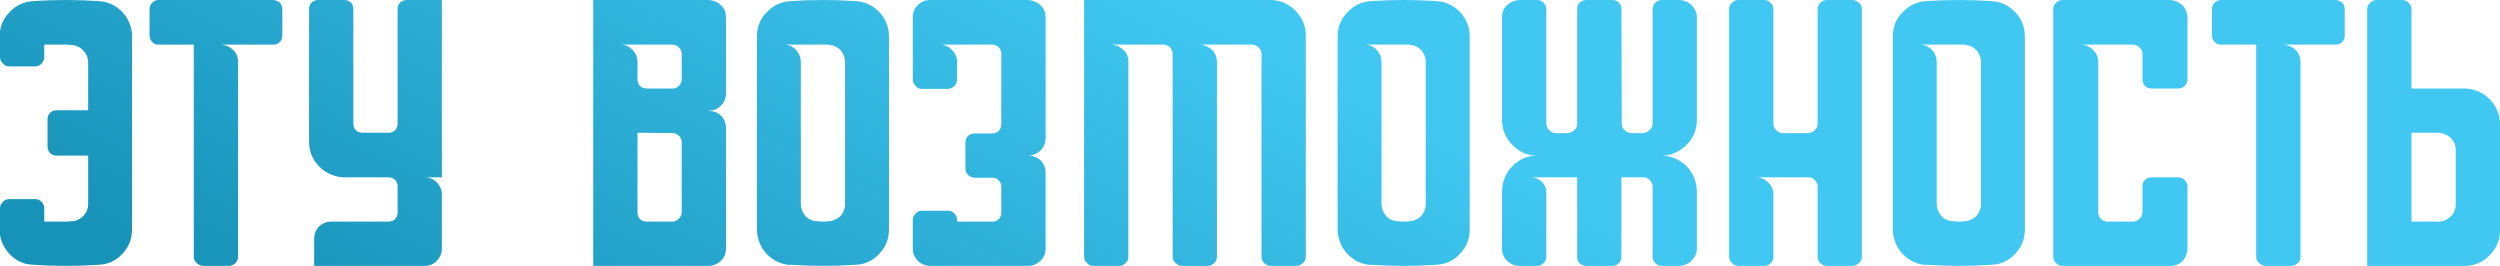
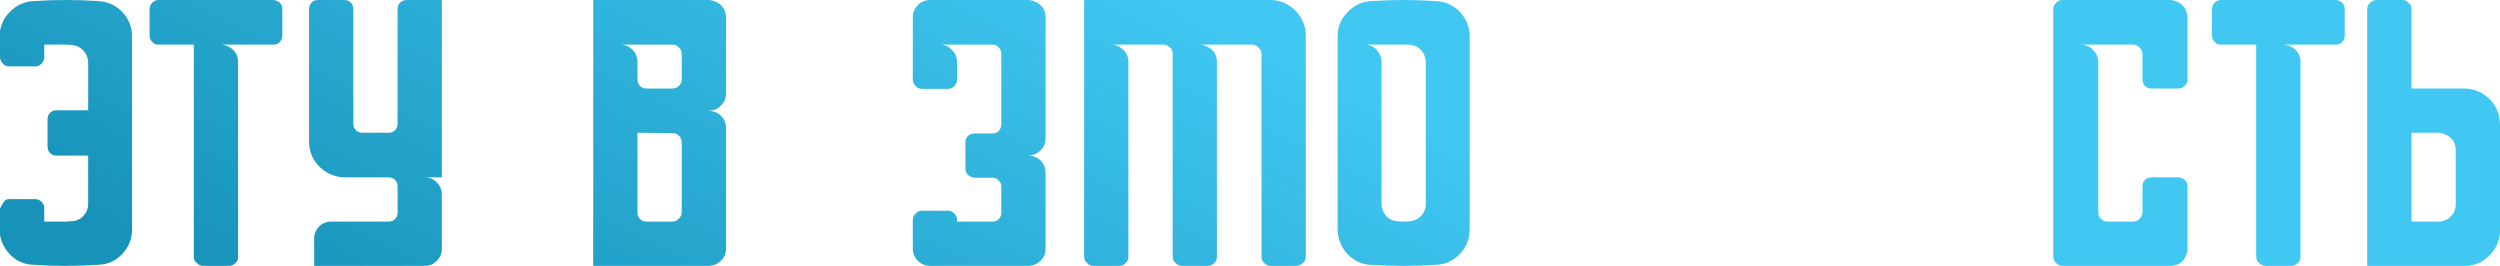
<svg xmlns="http://www.w3.org/2000/svg" width="2144" height="228" viewBox="0 0 2144 228" fill="none">
-   <path d="M104.855 10.265C110.455 16.278 113.256 23.329 113.256 31.416V196.584C113.256 204.879 110.455 211.929 104.855 217.735C99.254 223.749 92.409 226.859 84.32 227.067C65.858 228.311 47.294 228.311 28.625 227.067C20.535 226.859 13.69 223.749 8.09 217.735C3.734 212.966 1.037 207.574 0 201.561V178.854C0 176.573 0.726 174.81 2.178 173.566C3.423 171.907 5.082 170.974 7.156 170.767H30.492C32.359 170.767 34.122 171.596 35.781 173.255C37.233 174.707 37.959 176.469 37.959 178.543V190.052H56.628L61.295 189.741C63.369 189.741 65.132 189.326 66.584 188.497C69.696 187.46 72.289 184.971 74.363 181.031C74.778 179.995 75.089 179.061 75.296 178.232C75.504 177.195 75.608 176.158 75.608 175.121V133.441H48.538C46.257 133.441 44.39 132.715 42.938 131.263C41.486 129.812 40.76 127.945 40.76 125.664V102.336C40.76 100.055 41.486 98.188 42.938 96.737C44.39 95.285 46.257 94.559 48.538 94.559H75.608V53.501C75.608 52.464 75.504 51.531 75.296 50.701C75.089 49.664 74.778 48.628 74.363 47.591C72.496 43.858 69.903 41.266 66.584 39.815C64.51 38.985 62.747 38.57 61.295 38.57L56.628 38.259H37.959V49.146C37.959 50.805 37.233 52.568 35.781 54.434C34.122 56.093 32.359 56.922 30.492 56.922H7.156C5.082 56.715 3.423 55.782 2.178 54.123C0.726 52.671 0 50.909 0 48.835V26.75C1.037 20.322 3.734 14.93 8.09 10.576C13.69 4.562 20.535 1.348 28.625 0.933C47.294 -0.311 65.858 -0.311 84.32 0.933C92.409 1.348 99.254 4.458 104.855 10.265Z" fill="url(#paint0_linear_317_553)" />
+   <path d="M104.855 10.265C110.455 16.278 113.256 23.329 113.256 31.416V196.584C113.256 204.879 110.455 211.929 104.855 217.735C99.254 223.749 92.409 226.859 84.32 227.067C65.858 228.311 47.294 228.311 28.625 227.067C20.535 226.859 13.69 223.749 8.09 217.735C3.734 212.966 1.037 207.574 0 201.561V178.854C3.423 171.907 5.082 170.974 7.156 170.767H30.492C32.359 170.767 34.122 171.596 35.781 173.255C37.233 174.707 37.959 176.469 37.959 178.543V190.052H56.628L61.295 189.741C63.369 189.741 65.132 189.326 66.584 188.497C69.696 187.46 72.289 184.971 74.363 181.031C74.778 179.995 75.089 179.061 75.296 178.232C75.504 177.195 75.608 176.158 75.608 175.121V133.441H48.538C46.257 133.441 44.39 132.715 42.938 131.263C41.486 129.812 40.76 127.945 40.76 125.664V102.336C40.76 100.055 41.486 98.188 42.938 96.737C44.39 95.285 46.257 94.559 48.538 94.559H75.608V53.501C75.608 52.464 75.504 51.531 75.296 50.701C75.089 49.664 74.778 48.628 74.363 47.591C72.496 43.858 69.903 41.266 66.584 39.815C64.51 38.985 62.747 38.57 61.295 38.57L56.628 38.259H37.959V49.146C37.959 50.805 37.233 52.568 35.781 54.434C34.122 56.093 32.359 56.922 30.492 56.922H7.156C5.082 56.715 3.423 55.782 2.178 54.123C0.726 52.671 0 50.909 0 48.835V26.75C1.037 20.322 3.734 14.93 8.09 10.576C13.69 4.562 20.535 1.348 28.625 0.933C47.294 -0.311 65.858 -0.311 84.32 0.933C92.409 1.348 99.254 4.458 104.855 10.265Z" fill="url(#paint0_linear_317_553)" />
  <path d="M234.975 0C237.05 0.415 238.813 1.244 240.265 2.488C241.509 4.147 242.132 6.014 242.132 8.087V30.483C242.132 32.557 241.509 34.319 240.265 35.771C238.605 37.43 236.842 38.259 234.975 38.259H189.238H189.86C193.801 38.674 197.224 40.229 200.128 42.925C202.824 45.621 204.172 49.042 204.172 53.19V219.913C204.172 222.401 203.446 224.267 201.994 225.512C200.335 227.171 198.468 228 196.394 228H174.303C172.228 228 170.362 227.171 168.702 225.512C167.043 224.267 166.213 222.401 166.213 219.913V38.259H135.41C133.336 38.259 131.676 37.43 130.432 35.771C128.98 34.319 128.254 32.557 128.254 30.483V8.087C128.254 5.806 128.98 3.94 130.432 2.488C131.469 1.244 133.025 0.415 135.099 0H234.975Z" fill="url(#paint1_linear_317_553)" />
  <path d="M378.937 152.104H364.313C368.462 152.104 371.884 153.555 374.581 156.458C377.485 159.362 378.937 162.887 378.937 167.034V213.07C378.937 217.217 377.485 220.742 374.581 223.645C371.884 226.548 368.462 228 364.313 228H269.415V204.982C269.415 200.835 270.763 197.31 273.46 194.407C276.364 191.503 279.89 190.052 284.039 190.052H333.199C335.481 190.052 337.348 189.326 338.8 187.874C340.252 186.423 340.978 184.557 340.978 182.276V159.88C340.978 157.599 340.252 155.733 338.8 154.281C337.348 152.829 335.481 152.104 333.199 152.104H294.306C286.009 151.482 279.06 148.267 273.46 142.461C267.859 136.655 265.059 129.604 265.059 121.31V7.776C265.059 5.495 265.785 3.629 267.237 2.177C268.689 0.726 270.556 0 272.838 0H295.24C297.522 0 299.388 0.726 300.84 2.177C302.292 3.629 303.018 5.495 303.018 7.776V106.068C303.018 108.349 303.744 110.216 305.196 111.667C306.648 113.119 308.515 113.844 310.797 113.844H333.199C335.481 113.844 337.348 113.119 338.8 111.667C340.252 110.216 340.978 108.349 340.978 106.068V7.776C340.978 5.495 341.704 3.629 343.156 2.177C344.815 0.726 346.786 0 349.067 0H378.937V152.104Z" fill="url(#paint2_linear_317_553)" />
  <path d="M618.58 4.666C621.276 7.362 622.625 10.783 622.625 14.93V79.94C622.625 84.087 621.276 87.509 618.58 90.205C615.676 93.315 612.253 94.87 608.312 94.87H607.69C607.897 94.87 608.105 94.974 608.312 95.181C612.253 95.181 615.676 96.633 618.58 99.536C621.276 102.439 622.625 105.861 622.625 109.801V213.07C622.625 217.217 621.276 220.638 618.58 223.334C615.676 226.237 612.253 227.793 608.312 228H508.746V0H608.312C612.253 0.415 615.676 1.97 618.58 4.666ZM584.665 121.932C584.665 119.858 583.939 118.095 582.487 116.644C580.828 114.985 579.065 114.156 577.198 114.156L546.706 113.844V182.276C546.706 184.557 547.432 186.423 548.884 187.874C550.336 189.326 552.203 190.052 554.484 190.052H576.575C578.65 190.052 580.517 189.222 582.176 187.563C583.835 185.904 584.665 184.038 584.665 181.965V121.932ZM531.771 38.259C535.92 38.259 539.446 39.711 542.35 42.614C545.254 45.517 546.706 49.042 546.706 53.19V68.12C546.706 70.401 547.432 72.267 548.884 73.719C550.336 75.171 552.203 75.896 554.484 75.896H577.198C579.065 75.896 580.828 75.067 582.487 73.408C583.939 71.956 584.665 70.194 584.665 68.12V46.346C584.665 44.066 583.835 42.199 582.176 40.748C580.724 39.089 578.857 38.259 576.575 38.259H531.771Z" fill="url(#paint3_linear_317_553)" />
-   <path d="M733.452 0.933C741.542 1.348 748.387 4.458 753.987 10.265C759.588 16.278 762.388 23.329 762.388 31.416V196.584C762.388 204.879 759.588 211.929 753.987 217.735C748.387 223.749 741.542 226.859 733.452 227.067C715.406 228.311 696.945 228.311 678.069 227.067C677.031 227.067 676.098 227.067 675.268 227.067C674.439 226.859 673.505 226.652 672.468 226.445C667.075 225.201 662.304 222.505 658.155 218.357C654.007 214.21 651.31 209.337 650.066 203.738C649.443 201.664 649.132 199.28 649.132 196.584V31.416C649.132 23.121 651.933 16.175 657.533 10.576C663.134 4.562 669.979 1.348 678.069 0.933C696.737 -0.311 715.198 -0.311 733.452 0.933ZM724.74 53.19C724.74 52.153 724.636 51.22 724.429 50.39C724.221 49.353 723.91 48.316 723.495 47.28C722.043 43.754 719.451 41.162 715.717 39.503C714.887 39.089 714.057 38.881 713.228 38.881C712.398 38.674 711.464 38.467 710.427 38.259H673.401C677.343 38.674 680.558 40.333 683.047 43.236C685.536 46.139 686.781 49.457 686.781 53.19V175.121C686.781 178.647 688.129 182.068 690.825 185.386C693.729 188.289 697.152 189.741 701.093 189.741C704.204 190.156 707.316 190.156 710.427 189.741C712.502 189.741 714.265 189.326 715.717 188.497C719.243 187.252 721.836 184.764 723.495 181.031C723.91 179.995 724.221 179.061 724.429 178.232C724.636 177.195 724.74 176.158 724.74 175.121V53.19Z" fill="url(#paint4_linear_317_553)" />
  <path d="M892.652 128.775C889.956 131.471 886.948 132.922 883.629 133.13C883.422 133.13 883.11 133.233 882.696 133.441C882.281 133.441 881.97 133.441 881.762 133.441H883.629C887.363 134.063 890.37 135.514 892.652 137.795C895.349 140.698 896.697 144.224 896.697 148.371V213.07C896.697 217.217 895.349 220.638 892.652 223.334C889.748 226.237 886.326 227.793 882.384 228H797.754C793.605 228 790.079 226.548 787.175 223.645C784.271 220.742 782.819 217.217 782.819 213.07V188.808C782.819 186.527 783.545 184.764 784.997 183.52C786.241 181.861 787.901 180.928 789.975 180.72H813.311C815.178 180.72 816.941 181.55 818.6 183.209C820.052 184.66 820.778 186.423 820.778 188.497V190.052H850.959C853.241 190.052 855.108 189.326 856.56 187.874C858.012 186.423 858.738 184.557 858.738 182.276V160.191C858.738 157.91 858.012 156.147 856.56 154.903C855.315 153.244 853.552 152.415 851.27 152.415H835.713C833.431 152.207 831.564 151.378 830.112 149.926C828.66 148.475 827.935 146.608 827.935 144.327V122.243C827.935 119.962 828.66 118.095 830.112 116.644C831.564 115.192 833.431 114.467 835.713 114.467H850.959C853.241 114.467 855.108 113.741 856.56 112.289C858.012 110.63 858.738 108.66 858.738 106.379V46.346C858.738 44.066 858.012 42.199 856.56 40.748C855.108 39.089 853.241 38.259 850.959 38.259H807.399C811.133 38.674 814.244 40.333 816.733 43.236C819.43 45.932 820.778 49.25 820.778 53.19V68.12C820.778 69.986 820.052 71.853 818.6 73.719C817.148 75.171 815.385 76 813.311 76.207H789.975C787.901 76 786.241 75.067 784.997 73.408C783.545 71.956 782.819 70.194 782.819 68.12V14.93C782.819 10.783 784.271 7.258 787.175 4.355C790.079 1.452 793.605 0 797.754 0H882.384C886.326 0.415 889.748 1.97 892.652 4.666C895.349 7.362 896.697 10.783 896.697 14.93V118.199C896.697 122.347 895.349 125.872 892.652 128.775Z" fill="url(#paint5_linear_317_553)" />
  <path d="M1119.85 219.913C1119.85 222.401 1119.02 224.267 1117.36 225.512C1115.7 227.171 1113.83 228 1111.76 228H1089.67C1087.59 228 1085.72 227.171 1084.07 225.512C1082.61 224.267 1081.89 222.401 1081.89 219.913V46.346C1081.89 44.273 1081.06 42.407 1079.4 40.748C1077.74 39.089 1075.87 38.259 1073.8 38.259H1028.68H1029.3C1033.25 38.674 1036.67 40.229 1039.57 42.925C1042.27 45.621 1043.62 49.042 1043.62 53.19V219.913C1043.62 222.401 1042.89 224.267 1041.44 225.512C1039.78 227.171 1037.91 228 1035.84 228H1013.75C1011.67 228 1009.81 227.171 1008.15 225.512C1006.49 224.267 1005.66 222.401 1005.66 219.913V46.346C1005.66 44.066 1004.93 42.199 1003.48 40.748C1001.82 39.089 999.953 38.259 997.879 38.259H953.697C957.638 38.674 960.957 40.229 963.653 42.925C966.35 45.621 967.698 49.042 967.698 53.19V219.913C967.698 222.608 966.868 224.475 965.209 225.512C963.964 227.171 962.201 228 959.919 228H937.828C935.339 228 933.472 227.171 932.228 225.512C930.568 224.267 929.739 222.401 929.739 219.913V0H1090.6C1098.69 0.415 1105.64 3.629 1111.45 9.643C1117.05 15.656 1119.85 22.707 1119.85 30.794V219.913Z" fill="url(#paint6_linear_317_553)" />
  <path d="M1231.46 0.933C1239.55 1.348 1246.4 4.458 1252 10.265C1257.6 16.278 1260.4 23.329 1260.4 31.416V196.584C1260.4 204.879 1257.6 211.929 1252 217.735C1246.4 223.749 1239.55 226.859 1231.46 227.067C1213.42 228.311 1194.95 228.311 1176.08 227.067C1175.04 227.067 1174.11 227.067 1173.28 227.067C1172.45 226.859 1171.51 226.652 1170.48 226.445C1165.08 225.201 1160.31 222.505 1156.17 218.357C1152.02 214.21 1149.32 209.337 1148.08 203.738C1147.45 201.664 1147.14 199.28 1147.14 196.584V31.416C1147.14 23.121 1149.94 16.175 1155.54 10.576C1161.14 4.562 1167.99 1.348 1176.08 0.933C1194.75 -0.311 1213.21 -0.311 1231.46 0.933ZM1222.75 53.19C1222.75 52.153 1222.65 51.22 1222.44 50.39C1222.23 49.353 1221.92 48.316 1221.5 47.28C1220.05 43.754 1217.46 41.162 1213.73 39.503C1212.9 39.089 1212.07 38.881 1211.24 38.881C1210.41 38.674 1209.47 38.467 1208.44 38.259H1171.41C1175.35 38.674 1178.57 40.333 1181.06 43.236C1183.55 46.139 1184.79 49.457 1184.79 53.19V175.121C1184.79 178.647 1186.14 182.068 1188.83 185.386C1191.74 188.289 1195.16 189.741 1199.1 189.741C1202.21 190.156 1205.33 190.156 1208.44 189.741C1210.51 189.741 1212.27 189.326 1213.73 188.497C1217.25 187.252 1219.85 184.764 1221.5 181.031C1221.92 179.995 1222.23 179.061 1222.44 178.232C1222.65 177.195 1222.75 176.158 1222.75 175.121V53.19Z" fill="url(#paint7_linear_317_553)" />
-   <path d="M1455.23 102.647C1455.23 110.941 1452.43 117.992 1446.83 123.798C1441.02 129.812 1434.08 133.026 1425.99 133.441C1434.08 133.855 1441.02 137.07 1446.83 143.083C1449.11 145.364 1451.08 148.371 1452.74 152.104C1454.4 156.044 1455.23 160.087 1455.23 164.235V213.07C1455.23 217.01 1453.78 220.431 1450.88 223.334C1448.39 226.03 1445.07 227.585 1440.92 228H1425.36C1423.08 228 1421.22 227.274 1419.76 225.823C1418.1 224.164 1417.27 222.297 1417.27 220.224V159.88C1417.27 158.221 1416.55 156.458 1415.1 154.592C1413.44 152.933 1411.67 152.104 1409.81 152.104H1390.52V220.224C1390.52 222.505 1389.79 224.371 1388.34 225.823C1386.89 227.274 1385.02 228 1382.74 228H1360.65C1358.36 228 1356.39 227.274 1354.73 225.823C1353.28 224.371 1352.56 222.505 1352.56 220.224V152.104H1313.04C1316.57 152.104 1319.58 153.348 1322.06 155.836C1324.76 158.325 1326.11 161.435 1326.11 165.168V220.224C1326.11 222.297 1325.28 224.164 1323.62 225.823C1322.17 227.274 1320.3 228 1318.02 228H1302.46C1298.31 227.793 1294.89 226.237 1292.2 223.334C1289.5 220.638 1288.15 217.217 1288.15 213.07V164.235C1288.15 160.087 1288.98 156.044 1290.64 152.104C1291.88 148.786 1293.85 145.779 1296.55 143.083C1302.36 136.862 1309.31 133.648 1317.4 133.441C1309.31 133.233 1302.36 130.019 1296.55 123.798C1290.95 117.992 1288.15 110.941 1288.15 102.647V14.93C1288.15 10.783 1289.5 7.362 1292.2 4.666C1294.89 1.97 1298.31 0.415 1302.46 0H1318.02C1320.3 0 1322.17 0.726 1323.62 2.177C1325.28 3.836 1326.11 5.703 1326.11 7.776V106.068C1326.11 108.142 1326.84 109.904 1328.29 111.356C1329.95 113.015 1331.71 113.948 1333.58 114.156H1345.09C1347.37 113.741 1349.13 112.808 1350.38 111.356C1351.83 110.112 1352.56 108.349 1352.56 106.068V7.776C1352.56 5.495 1353.28 3.629 1354.73 2.177C1356.39 0.726 1358.36 0 1360.65 0H1382.74C1385.02 0 1386.89 0.726 1388.34 2.177C1389.79 3.629 1390.52 5.495 1390.52 7.776L1390.83 106.068C1390.83 108.349 1391.55 110.112 1393.01 111.356C1394.25 112.808 1396.01 113.741 1398.29 114.156H1409.81C1411.88 113.741 1413.54 112.808 1414.79 111.356C1416.44 110.112 1417.27 108.349 1417.27 106.068V7.776C1417.27 5.703 1418.1 3.836 1419.76 2.177C1421.22 0.726 1423.08 0 1425.36 0H1440.92C1445.07 0.415 1448.39 1.97 1450.88 4.666C1453.78 7.569 1455.23 10.99 1455.23 14.93V102.647Z" fill="url(#paint8_linear_317_553)" />
-   <path d="M1588.68 0C1590.75 0 1592.62 0.829 1594.28 2.488C1595.94 3.733 1596.77 5.599 1596.77 8.087V219.913C1596.77 222.401 1595.94 224.267 1594.28 225.512C1592.62 227.171 1590.75 228 1588.68 228H1566.59C1564.51 228 1562.64 227.171 1560.99 225.512C1559.53 224.267 1558.81 222.401 1558.81 219.913V159.88C1558.81 157.806 1557.98 155.94 1556.32 154.281C1554.87 152.829 1553 152.104 1550.72 152.104H1506.54C1509.85 152.104 1513.07 153.452 1516.18 156.147C1518.88 158.636 1520.43 161.746 1520.85 165.479V221.157C1520.64 223.231 1519.71 224.889 1518.05 226.134C1516.8 227.378 1515.14 228 1513.07 228H1490.98C1488.49 228 1486.62 227.171 1485.38 225.512C1483.72 224.267 1482.89 222.401 1482.89 219.913V8.087C1482.89 5.599 1483.72 3.733 1485.38 2.488C1486.62 0.829 1488.49 0 1490.98 0H1513.07C1515.35 0 1517.11 0.829 1518.36 2.488C1520.02 3.525 1520.85 5.392 1520.85 8.087V106.068C1520.85 108.349 1521.57 110.112 1523.03 111.356C1524.48 113.015 1526.34 113.948 1528.63 114.156H1551.03C1553.1 113.948 1554.97 113.015 1556.63 111.356C1558.08 109.904 1558.81 108.142 1558.81 106.068V8.087C1558.81 5.599 1559.53 3.733 1560.99 2.488C1562.64 0.829 1564.51 0 1566.59 0H1588.68Z" fill="url(#paint9_linear_317_553)" />
-   <path d="M1707.59 0.933C1715.68 1.348 1722.53 4.458 1728.13 10.265C1733.73 16.278 1736.53 23.329 1736.53 31.416V196.584C1736.53 204.879 1733.73 211.929 1728.13 217.735C1722.53 223.749 1715.68 226.859 1707.59 227.067C1689.55 228.311 1671.09 228.311 1652.21 227.067C1651.17 227.067 1650.24 227.067 1649.41 227.067C1648.58 226.859 1647.65 226.652 1646.61 226.445C1641.22 225.201 1636.45 222.505 1632.3 218.357C1628.15 214.21 1625.45 209.337 1624.21 203.738C1623.59 201.664 1623.27 199.28 1623.27 196.584V31.416C1623.27 23.121 1626.07 16.175 1631.68 10.576C1637.28 4.562 1644.12 1.348 1652.21 0.933C1670.88 -0.311 1689.34 -0.311 1707.59 0.933ZM1698.88 53.19C1698.88 52.153 1698.78 51.22 1698.57 50.39C1698.36 49.353 1698.05 48.316 1697.64 47.28C1696.19 43.754 1693.59 41.162 1689.86 39.503C1689.03 39.089 1688.2 38.881 1687.37 38.881C1686.54 38.674 1685.61 38.467 1684.57 38.259H1647.54C1651.48 38.674 1654.7 40.333 1657.19 43.236C1659.68 46.139 1660.92 49.457 1660.92 53.19V175.121C1660.92 178.647 1662.27 182.068 1664.97 185.386C1667.87 188.289 1671.29 189.741 1675.24 189.741C1678.35 190.156 1681.46 190.156 1684.57 189.741C1686.64 189.741 1688.41 189.326 1689.86 188.497C1693.39 187.252 1695.98 184.764 1697.64 181.031C1698.05 179.995 1698.36 179.061 1698.57 178.232C1698.78 177.195 1698.88 176.158 1698.88 175.121V53.19Z" fill="url(#paint10_linear_317_553)" />
  <path d="M1845.18 75.896C1842.9 75.896 1841.03 75.171 1839.58 73.719C1838.13 72.267 1837.4 70.401 1837.4 68.12V46.346C1837.4 44.273 1836.57 42.407 1834.91 40.748C1833.25 39.089 1831.39 38.259 1829.31 38.259H1785.13C1789.28 38.674 1792.6 40.229 1795.09 42.925C1797.99 45.828 1799.44 49.25 1799.44 53.19V181.965C1799.44 184.246 1800.17 186.112 1801.62 187.563C1803.28 189.222 1805.15 190.052 1807.22 190.052H1829.31C1831.39 190.052 1833.25 189.222 1834.91 187.563C1836.57 185.904 1837.4 184.038 1837.4 181.965V159.88C1837.4 157.599 1838.13 155.733 1839.58 154.281C1841.03 152.829 1842.9 152.104 1845.18 152.104H1867.89C1870.17 152.104 1872.04 152.829 1873.49 154.281C1875.15 155.94 1875.98 157.806 1875.98 159.88V213.381C1875.98 214.21 1875.78 215.454 1875.36 217.113C1873.49 223.749 1869.24 227.378 1862.6 228H1768.95C1766.46 228 1764.59 227.171 1763.35 225.512C1761.69 224.267 1760.86 222.401 1760.86 219.913V8.087C1760.86 5.599 1761.69 3.733 1763.35 2.488C1764.59 0.829 1766.46 0 1768.95 0H1861.67C1864.99 0.415 1867.89 1.555 1870.38 3.422C1872.66 5.08 1874.32 7.673 1875.36 11.198C1875.78 12.857 1875.98 14.101 1875.98 14.93V68.12C1875.98 70.194 1875.15 72.06 1873.49 73.719C1872.04 75.171 1870.17 75.896 1867.89 75.896H1845.18Z" fill="url(#paint11_linear_317_553)" />
  <path d="M2003.68 0C2005.76 0.415 2007.52 1.244 2008.97 2.488C2010.22 4.147 2010.84 6.014 2010.84 8.087V30.483C2010.84 32.557 2010.22 34.319 2008.97 35.771C2007.31 37.43 2005.55 38.259 2003.68 38.259H1957.95H1958.57C1962.51 38.674 1965.93 40.229 1968.84 42.925C1971.53 45.621 1972.88 49.042 1972.88 53.19V219.913C1972.88 222.401 1972.16 224.267 1970.7 225.512C1969.04 227.171 1967.18 228 1965.1 228H1943.01C1940.94 228 1939.07 227.171 1937.41 225.512C1935.75 224.267 1934.92 222.401 1934.92 219.913V38.259H1904.12C1902.04 38.259 1900.39 37.43 1899.14 35.771C1897.69 34.319 1896.96 32.557 1896.96 30.483V8.087C1896.96 5.806 1897.69 3.94 1899.14 2.488C1900.18 1.244 1901.73 0.415 1903.81 0H2003.68Z" fill="url(#paint12_linear_317_553)" />
  <path d="M2114.75 75.896C2123.05 76.518 2130 79.733 2135.6 85.539C2141.2 91.552 2144 98.707 2144 107.001V197.206C2144 205.501 2141.2 212.551 2135.6 218.357C2129.79 224.578 2122.84 227.793 2114.75 228H2030.12V8.087C2030.12 5.599 2030.95 3.733 2032.61 2.488C2033.86 0.829 2035.72 0 2038.21 0H2060.3C2062.58 0 2064.35 0.829 2065.59 2.488C2067.25 3.525 2068.08 5.392 2068.08 8.087V75.896H2114.75ZM2106.04 128.775C2106.04 124.628 2104.69 121.206 2102 118.51C2099.09 115.814 2095.67 114.259 2091.73 113.844H2068.08V190.052H2091.73C2095.67 189.844 2099.09 188.289 2102 185.386C2104.69 182.69 2106.04 179.269 2106.04 175.121V128.775Z" fill="url(#paint13_linear_317_553)" />
  <defs>
    <linearGradient id="paint0_linear_317_553" x1="739.461" y1="-146.217" x2="459.089" y2="395.427" gradientUnits="userSpaceOnUse">
      <stop stop-color="#40C8F2" />
      <stop offset="1" stop-color="#1792B8" />
    </linearGradient>
    <linearGradient id="paint1_linear_317_553" x1="739.461" y1="-146.217" x2="459.089" y2="395.427" gradientUnits="userSpaceOnUse">
      <stop stop-color="#40C8F2" />
      <stop offset="1" stop-color="#1792B8" />
    </linearGradient>
    <linearGradient id="paint2_linear_317_553" x1="739.461" y1="-146.217" x2="459.089" y2="395.427" gradientUnits="userSpaceOnUse">
      <stop stop-color="#40C8F2" />
      <stop offset="1" stop-color="#1792B8" />
    </linearGradient>
    <linearGradient id="paint3_linear_317_553" x1="739.461" y1="-146.217" x2="459.089" y2="395.427" gradientUnits="userSpaceOnUse">
      <stop stop-color="#40C8F2" />
      <stop offset="1" stop-color="#1792B8" />
    </linearGradient>
    <linearGradient id="paint4_linear_317_553" x1="739.461" y1="-146.217" x2="459.089" y2="395.427" gradientUnits="userSpaceOnUse">
      <stop stop-color="#40C8F2" />
      <stop offset="1" stop-color="#1792B8" />
    </linearGradient>
    <linearGradient id="paint5_linear_317_553" x1="739.461" y1="-146.217" x2="459.089" y2="395.427" gradientUnits="userSpaceOnUse">
      <stop stop-color="#40C8F2" />
      <stop offset="1" stop-color="#1792B8" />
    </linearGradient>
    <linearGradient id="paint6_linear_317_553" x1="739.461" y1="-146.217" x2="459.089" y2="395.427" gradientUnits="userSpaceOnUse">
      <stop stop-color="#40C8F2" />
      <stop offset="1" stop-color="#1792B8" />
    </linearGradient>
    <linearGradient id="paint7_linear_317_553" x1="739.461" y1="-146.217" x2="459.089" y2="395.427" gradientUnits="userSpaceOnUse">
      <stop stop-color="#40C8F2" />
      <stop offset="1" stop-color="#1792B8" />
    </linearGradient>
    <linearGradient id="paint8_linear_317_553" x1="739.461" y1="-146.217" x2="459.089" y2="395.427" gradientUnits="userSpaceOnUse">
      <stop stop-color="#40C8F2" />
      <stop offset="1" stop-color="#1792B8" />
    </linearGradient>
    <linearGradient id="paint9_linear_317_553" x1="739.461" y1="-146.217" x2="459.089" y2="395.427" gradientUnits="userSpaceOnUse">
      <stop stop-color="#40C8F2" />
      <stop offset="1" stop-color="#1792B8" />
    </linearGradient>
    <linearGradient id="paint10_linear_317_553" x1="739.461" y1="-146.217" x2="459.089" y2="395.427" gradientUnits="userSpaceOnUse">
      <stop stop-color="#40C8F2" />
      <stop offset="1" stop-color="#1792B8" />
    </linearGradient>
    <linearGradient id="paint11_linear_317_553" x1="739.461" y1="-146.217" x2="459.089" y2="395.427" gradientUnits="userSpaceOnUse">
      <stop stop-color="#40C8F2" />
      <stop offset="1" stop-color="#1792B8" />
    </linearGradient>
    <linearGradient id="paint12_linear_317_553" x1="739.461" y1="-146.217" x2="459.089" y2="395.427" gradientUnits="userSpaceOnUse">
      <stop stop-color="#40C8F2" />
      <stop offset="1" stop-color="#1792B8" />
    </linearGradient>
    <linearGradient id="paint13_linear_317_553" x1="739.461" y1="-146.217" x2="459.089" y2="395.427" gradientUnits="userSpaceOnUse">
      <stop stop-color="#40C8F2" />
      <stop offset="1" stop-color="#1792B8" />
    </linearGradient>
  </defs>
</svg>